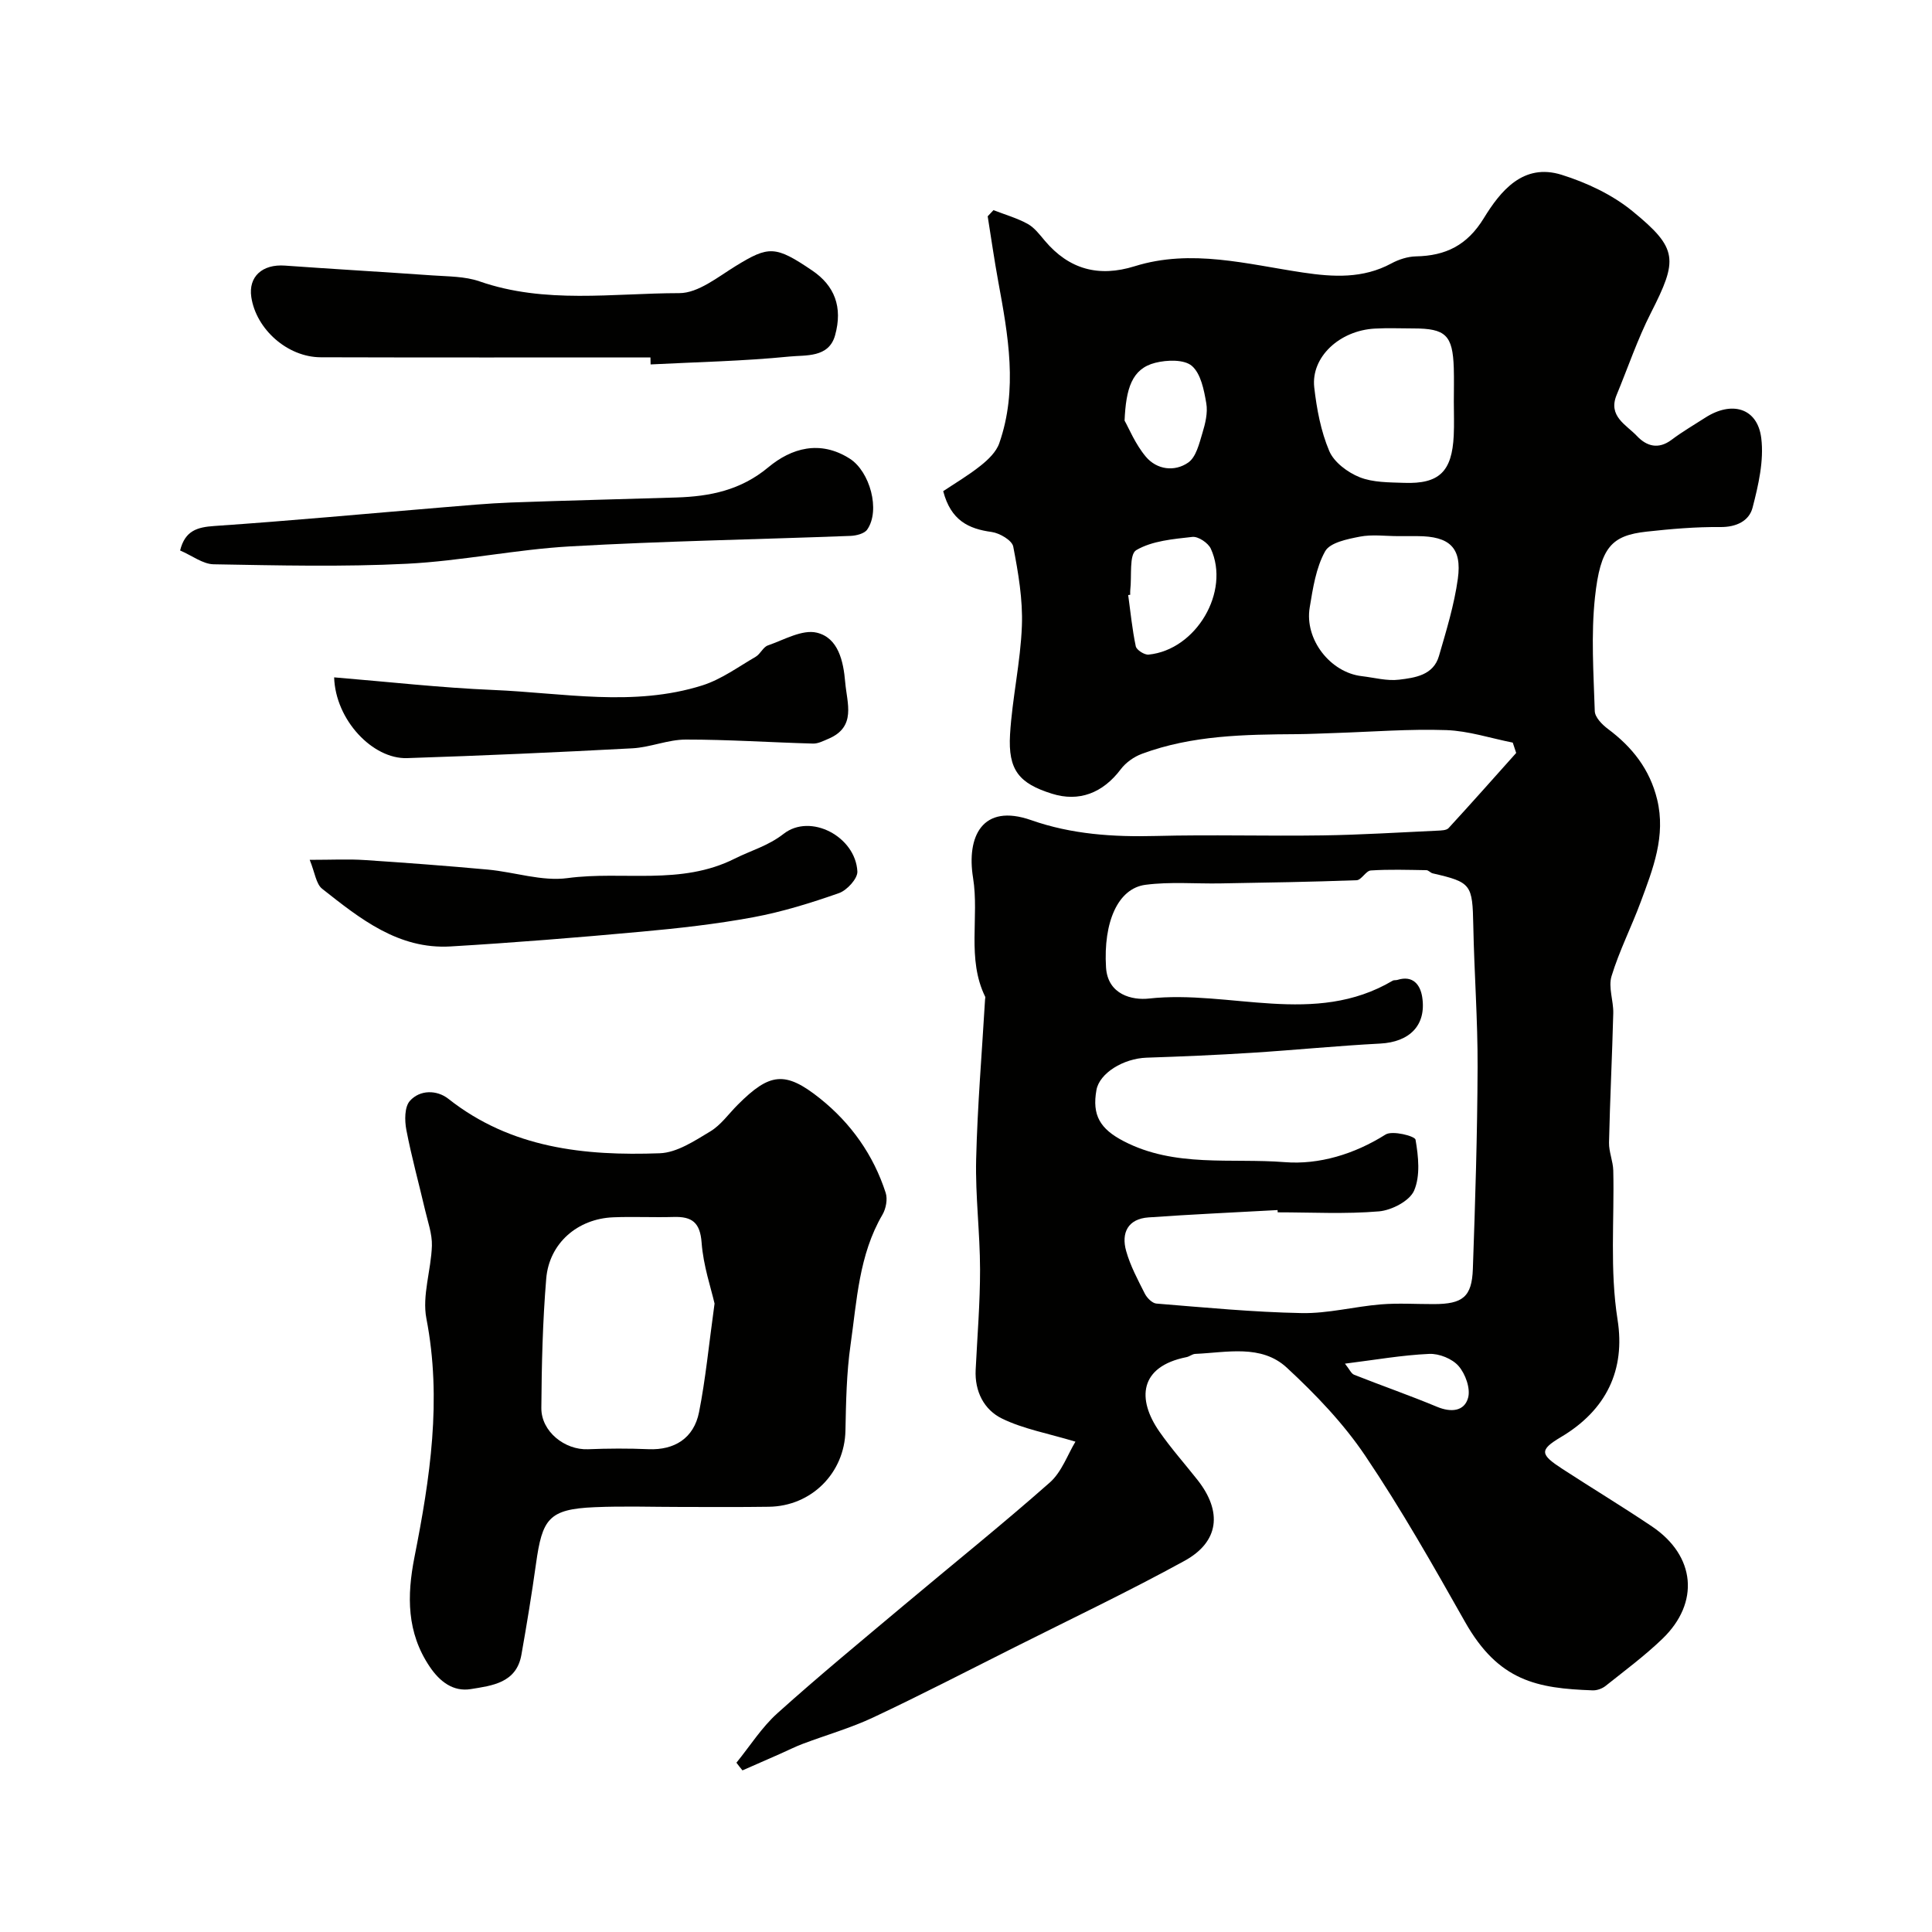
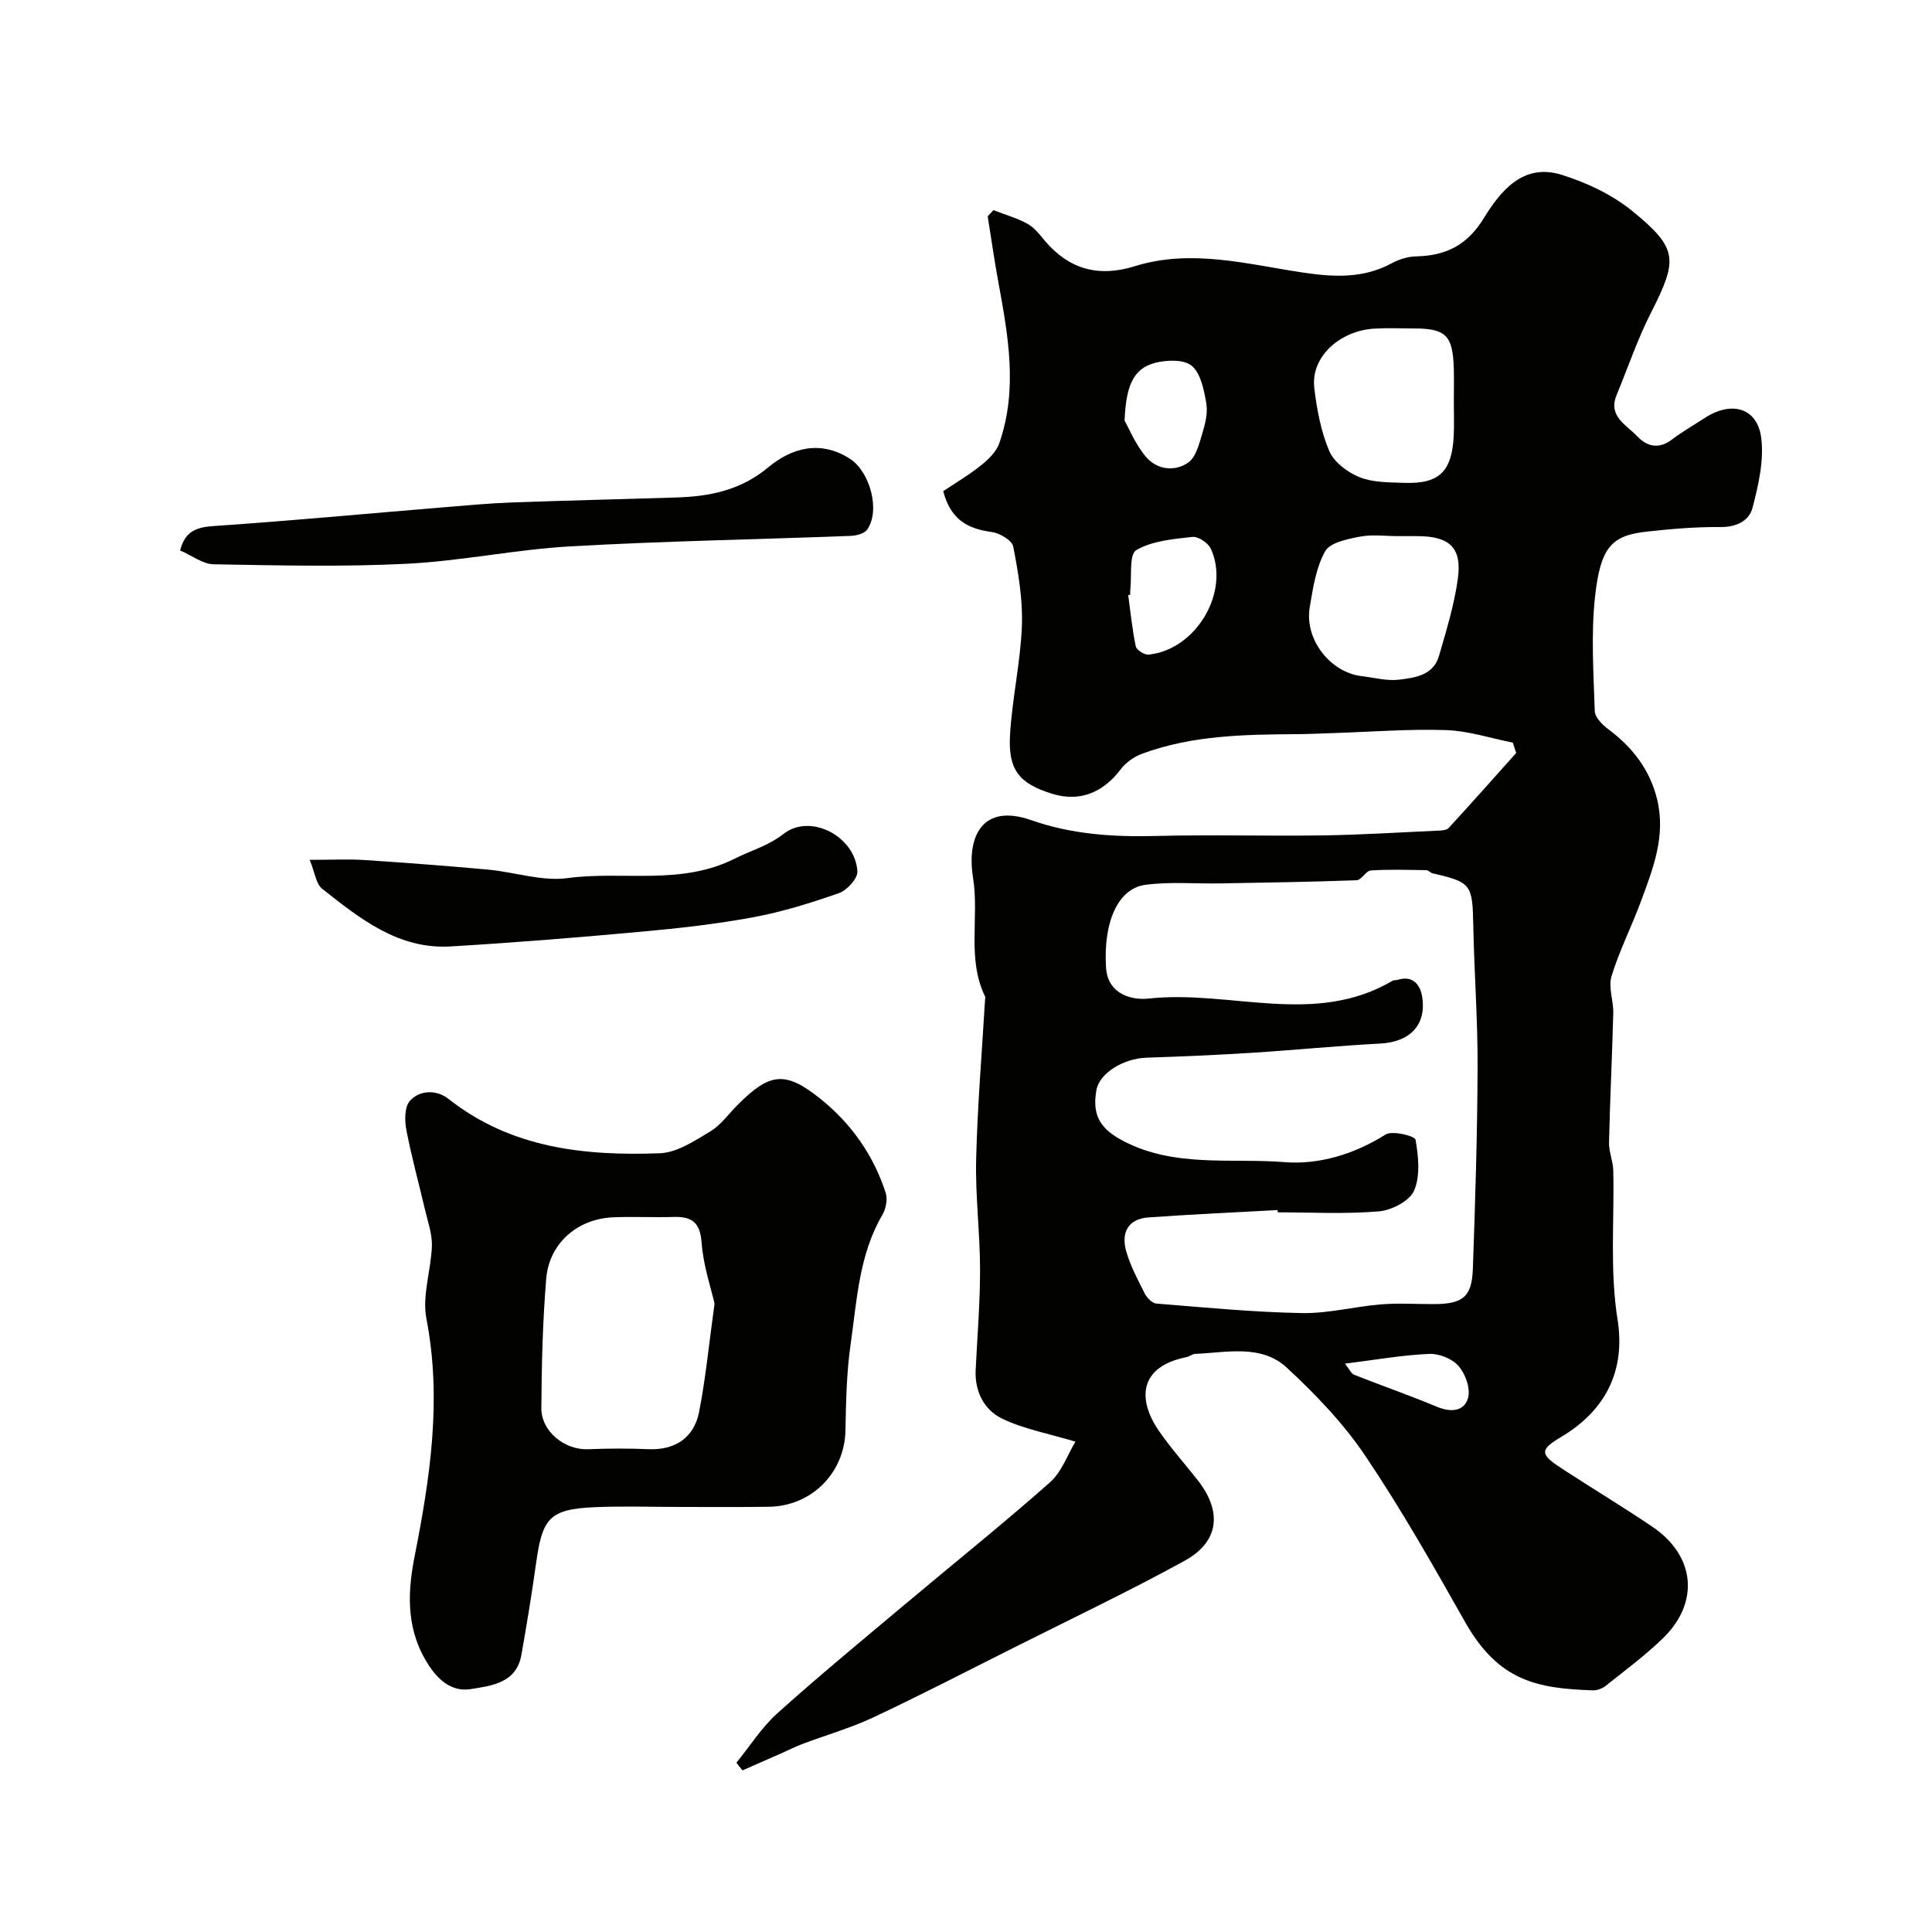
<svg xmlns="http://www.w3.org/2000/svg" enable-background="new 0 0 400 400" viewBox="0 0 400 400">
  <g fill="#010100">
    <path d="m152.47 364.95c2.8-3.44 5.22-7.31 8.48-10.24 8.55-7.69 17.44-15.01 26.25-22.41 10.06-8.45 20.32-16.68 30.16-25.37 2.47-2.19 3.69-5.8 5.3-8.45-5.78-1.74-10.8-2.63-15.2-4.78-3.72-1.81-5.68-5.61-5.46-10.09.34-6.93.92-13.86.91-20.79-.01-7.6-.99-15.2-.81-22.78.27-11.07 1.2-22.12 1.85-33.17.01-.17.09-.36.03-.49-3.87-7.89-1.2-16.46-2.52-24.64-1.37-8.49 1.87-15.51 12.06-11.93 8.34 2.93 16.96 3.5 25.77 3.27 11.49-.3 23 .05 34.5-.12 7.94-.11 15.87-.62 23.81-.98.79-.04 1.86-.05 2.31-.53 4.72-5.13 9.35-10.36 14-15.56-.24-.71-.47-1.43-.71-2.14-4.59-.91-9.16-2.43-13.78-2.59-7.63-.26-15.28.35-22.93.6-2.65.08-5.31.22-7.96.24-10.86.07-21.72.22-32.08 4.06-1.66.61-3.36 1.81-4.41 3.21-3.72 4.93-8.64 6.82-14.24 5.06-6.81-2.13-9.12-4.89-8.68-12.29.45-7.51 2.17-14.95 2.45-22.45.21-5.46-.75-11.03-1.79-16.43-.25-1.29-2.81-2.79-4.47-3.02-4.81-.65-8.45-2.41-10.03-8.45 2.31-1.55 5.18-3.23 7.75-5.28 1.56-1.24 3.24-2.85 3.86-4.65 3.89-11.15 1.83-22.34-.22-33.51-.82-4.47-1.46-8.98-2.18-13.47.4-.42.8-.85 1.2-1.27 2.37.92 4.86 1.63 7.07 2.84 1.4.77 2.48 2.21 3.55 3.48 5.03 5.96 11.17 7.61 18.62 5.29 11.73-3.66 23.29-.41 34.85 1.31 6.29.94 12.4 1.28 18.27-1.88 1.53-.83 3.38-1.43 5.1-1.47 6.16-.12 10.6-2.28 14.04-7.88 3.47-5.66 8.17-11.5 16.13-9.01 5.18 1.62 10.46 4.1 14.63 7.5 9.54 7.78 9.45 10.08 3.84 21.11-2.77 5.45-4.74 11.31-7.09 16.98-1.82 4.41 2 6.15 4.21 8.49 2 2.12 4.44 2.84 7.18.78 2.2-1.66 4.61-3.06 6.94-4.56 5.53-3.57 10.85-2.03 11.62 4.22.58 4.67-.59 9.73-1.8 14.4-.71 2.73-3.33 4.04-6.67 4.01-5.09-.05-10.21.39-15.28.95-7.24.8-9.56 3.2-10.68 13.61-.83 7.77-.29 15.7-.04 23.55.04 1.28 1.53 2.8 2.74 3.7 5.03 3.75 8.65 8.35 10.17 14.57 1.85 7.59-.87 14.41-3.4 21.24-1.91 5.16-4.44 10.12-6.04 15.37-.7 2.3.42 5.09.36 7.65-.23 8.93-.68 17.86-.88 26.79-.04 1.92.83 3.85.88 5.79.24 10.29-.74 20.55.89 30.89 1.64 10.39-2.3 18.71-11.74 24.31-4.53 2.69-4.28 3.6.34 6.6 6.15 4 12.44 7.8 18.53 11.9 9.01 6.07 9.94 15.78 2.14 23.27-3.66 3.52-7.77 6.57-11.75 9.74-.7.56-1.78.95-2.67.92-11.49-.41-19.48-1.87-26.44-14.19-6.58-11.64-13.19-23.31-20.65-34.38-4.51-6.7-10.28-12.72-16.23-18.23-5.3-4.91-12.45-3.14-18.98-2.86-.61.03-1.18.55-1.8.67-9.79 1.95-10.29 8.7-5.61 15.42 2.43 3.49 5.28 6.69 7.92 10.04 5.13 6.53 4.47 12.77-2.73 16.72-11.53 6.33-23.43 11.99-35.19 17.9-9.72 4.88-19.39 9.88-29.23 14.51-4.68 2.2-9.71 3.63-14.57 5.46-1.65.62-3.23 1.43-4.85 2.14-2.56 1.13-5.11 2.24-7.67 3.37-.45-.54-.85-1.06-1.25-1.59zm112.06-113.95c-.01-.16-.02-.31-.02-.47-8.91.49-17.82.89-26.72 1.52-4.28.3-5.69 3.21-4.63 6.96.86 3.07 2.42 5.97 3.87 8.84.45.88 1.53 1.97 2.39 2.04 10.01.81 20.04 1.78 30.07 1.97 5.45.11 10.91-1.35 16.39-1.8 3.64-.3 7.32-.05 10.99-.06 5.96-.01 7.87-1.48 8.07-7.29.49-13.92.93-27.85.98-41.77.04-9.76-.7-19.52-.89-29.28-.17-8.56-.39-9-8.4-10.84-.47-.11-.88-.66-1.32-.66-3.83-.06-7.68-.19-11.5.06-1.02.07-1.93 1.98-2.93 2.02-9.39.35-18.8.5-28.2.66-5.18.09-10.43-.38-15.53.29-5.71.75-8.73 7.73-8.16 17.09.35 5.73 5.52 6.83 8.86 6.46 16.79-1.85 34.31 5.87 50.49-3.7.26-.16.66-.06.97-.16 3.23-1.02 4.74 1.01 5.14 3.53.91 5.87-2.61 9.33-8.69 9.65-8.87.46-17.73 1.35-26.6 1.91-7.25.46-14.51.77-21.76 1.01-4.83.16-9.76 3.21-10.39 6.68-.95 5.25.77 8.08 5.62 10.6 10.6 5.52 22.23 3.47 33.36 4.35 7.08.56 14.41-1.64 20.88-5.72 1.4-.88 6.06.31 6.2 1.06.6 3.46 1.02 7.49-.29 10.54-.92 2.15-4.65 4.08-7.27 4.31-6.96.59-13.98.2-20.98.2zm36.47-167.82c0-2.33.06-4.66-.01-6.99-.22-6.79-1.67-8.19-8.34-8.19-2.66 0-5.33-.12-7.99.03-7.33.39-13.26 5.91-12.56 12.17.51 4.47 1.37 9.08 3.11 13.18.99 2.33 3.81 4.43 6.28 5.42 2.78 1.11 6.11 1.06 9.21 1.17 7.27.26 9.92-2.32 10.28-9.79.11-2.33.02-4.67.02-7zm-11.53 27.82c-2.65 0-5.39-.39-7.94.11-2.57.5-6.18 1.22-7.18 3.04-1.9 3.42-2.53 7.65-3.19 11.63-1.1 6.6 4.27 13.46 10.78 14.21 2.58.3 5.22 1.04 7.73.73 3.3-.4 7.1-.92 8.25-4.9 1.53-5.27 3.16-10.58 3.91-15.99.89-6.45-1.72-8.82-8.37-8.83-1.33 0-2.66 0-3.99 0zm-55.47 12.14c-.14.02-.28.04-.42.06.49 3.54.83 7.12 1.57 10.61.16.76 1.8 1.81 2.66 1.72 9.85-.99 16.96-13.06 12.87-21.94-.55-1.19-2.6-2.56-3.8-2.43-3.98.45-8.33.8-11.63 2.74-1.51.89-.9 5.39-1.24 8.25-.04.32-.01.66-.01.99zm-1.17-36.06c.87 1.53 2.21 4.86 4.4 7.47 2.27 2.7 5.95 3.19 8.79 1.21 1.61-1.13 2.26-3.89 2.91-6.05.61-1.99 1.16-4.24.82-6.21-.47-2.74-1.12-6.13-2.98-7.74-1.58-1.37-5.16-1.26-7.57-.65-4.88 1.22-6.08 5.36-6.37 11.97zm45.63 195.25c.94 1.17 1.29 2.06 1.9 2.3 5.71 2.26 11.52 4.28 17.18 6.64 2.89 1.2 5.63.94 6.41-1.86.54-1.93-.55-4.96-1.96-6.58-1.31-1.52-4.05-2.62-6.1-2.52-5.59.25-11.14 1.23-17.43 2.02z" />
    <path d="m141.11 312c-6 0-12.01-.21-18 .05-9.55.4-10.84 2.44-12.14 11.73-.88 6.3-1.91 12.57-3.02 18.83-1.03 5.85-6.11 6.39-10.49 7.1-3.6.58-6.39-1.51-8.5-4.65-4.77-7.08-4.72-14.67-3.16-22.62 3.23-16.34 5.73-32.66 2.48-49.45-.92-4.76.98-10.02 1.14-15.07.07-2.45-.84-4.94-1.41-7.39-1.29-5.53-2.81-11.02-3.88-16.6-.37-1.94-.39-4.73.72-5.99 2.1-2.37 5.63-2.29 7.97-.45 12.97 10.25 28.18 11.85 43.78 11.28 3.55-.13 7.19-2.56 10.44-4.51 2.22-1.33 3.83-3.67 5.72-5.55 6.6-6.6 9.79-7.05 17.02-1.28 6.38 5.1 11.06 11.68 13.59 19.53.43 1.32.06 3.28-.67 4.53-4.88 8.34-5.29 17.77-6.6 26.92-.84 5.86-.94 11.84-1.06 17.78-.17 8.73-7.01 15.69-15.93 15.77-6 .09-12 .04-18 .04zm6.83-42.11c-.7-3.1-2.33-7.82-2.68-12.62-.31-4.19-2.01-5.42-5.77-5.31-4.18.12-8.37-.1-12.54.07-7.37.3-13.25 5.36-13.86 12.7-.74 8.89-.95 17.85-1.01 26.78-.04 4.87 4.86 8.73 9.65 8.54 4.17-.17 8.37-.19 12.54-.01 5.34.22 9.38-2.24 10.46-7.67 1.36-6.87 2.02-13.86 3.21-22.48z" />
-     <path d="m134.67 74c-22.75 0-45.51.04-68.26-.03-6.89-.02-13.38-5.8-14.38-12.46-.63-4.23 2.28-6.86 6.96-6.52 10.18.73 20.36 1.31 30.54 2.03 3.27.23 6.71.18 9.74 1.23 13.58 4.73 27.58 2.45 41.37 2.44 3.91 0 7.98-3.34 11.69-5.62 6.83-4.19 8.19-4.25 15.86.96 4.55 3.09 6.35 7.5 4.7 13.41-1.31 4.69-6.12 4.04-9.46 4.38-9.54.95-19.15 1.14-28.73 1.63-.02-.48-.03-.96-.03-1.45z" />
    <path d="m37.29 113.97c1.02-4.09 3.51-4.83 7.1-5.07 15.71-1.07 31.39-2.54 47.08-3.84 4.76-.39 9.52-.84 14.29-1.02 11.42-.42 22.84-.68 34.27-1.04 6.95-.22 13.31-1.48 19.05-6.26 4.76-3.96 10.69-5.7 16.84-1.79 4.18 2.65 6.41 10.71 3.62 14.7-.59.84-2.25 1.25-3.43 1.3-19.34.74-38.71 1.07-58.03 2.17-11.31.64-22.53 3.03-33.84 3.6-13.31.67-26.68.34-40.01.11-2.23-.04-4.43-1.78-6.94-2.86z" />
-     <path d="m69.18 140.24c11.3.93 22.11 2.16 32.95 2.61 14.44.6 29.02 3.56 43.29-.95 3.91-1.24 7.41-3.82 11.03-5.92.98-.57 1.54-2.01 2.53-2.35 3.35-1.16 7.13-3.37 10.14-2.64 4.44 1.07 5.5 5.89 5.87 10.26.37 4.36 2.37 9.24-3.5 11.72-1.02.43-2.12 1.01-3.16.98-8.79-.24-17.57-.84-26.35-.83-3.68 0-7.34 1.61-11.05 1.81-15.54.83-31.09 1.52-46.65 2.03-7.12.23-14.83-7.9-15.1-16.72z" />
    <path d="m64.12 178.02c4.68 0 8.01-.18 11.31.04 8.53.56 17.06 1.2 25.58 1.98 5.53.51 11.18 2.48 16.51 1.76 11.48-1.54 23.42 1.6 34.62-4.04 3.36-1.69 6.88-2.61 10.11-5.13 5.55-4.33 14.87.56 15.26 7.79.08 1.47-2.15 3.91-3.81 4.49-5.78 2.03-11.7 3.87-17.71 4.99-7.71 1.43-15.53 2.3-23.35 3.01-13.1 1.2-26.22 2.26-39.35 3.04-10.8.64-18.75-5.75-26.58-11.93-1.28-1-1.5-3.33-2.59-6z" />
  </g>
</svg>